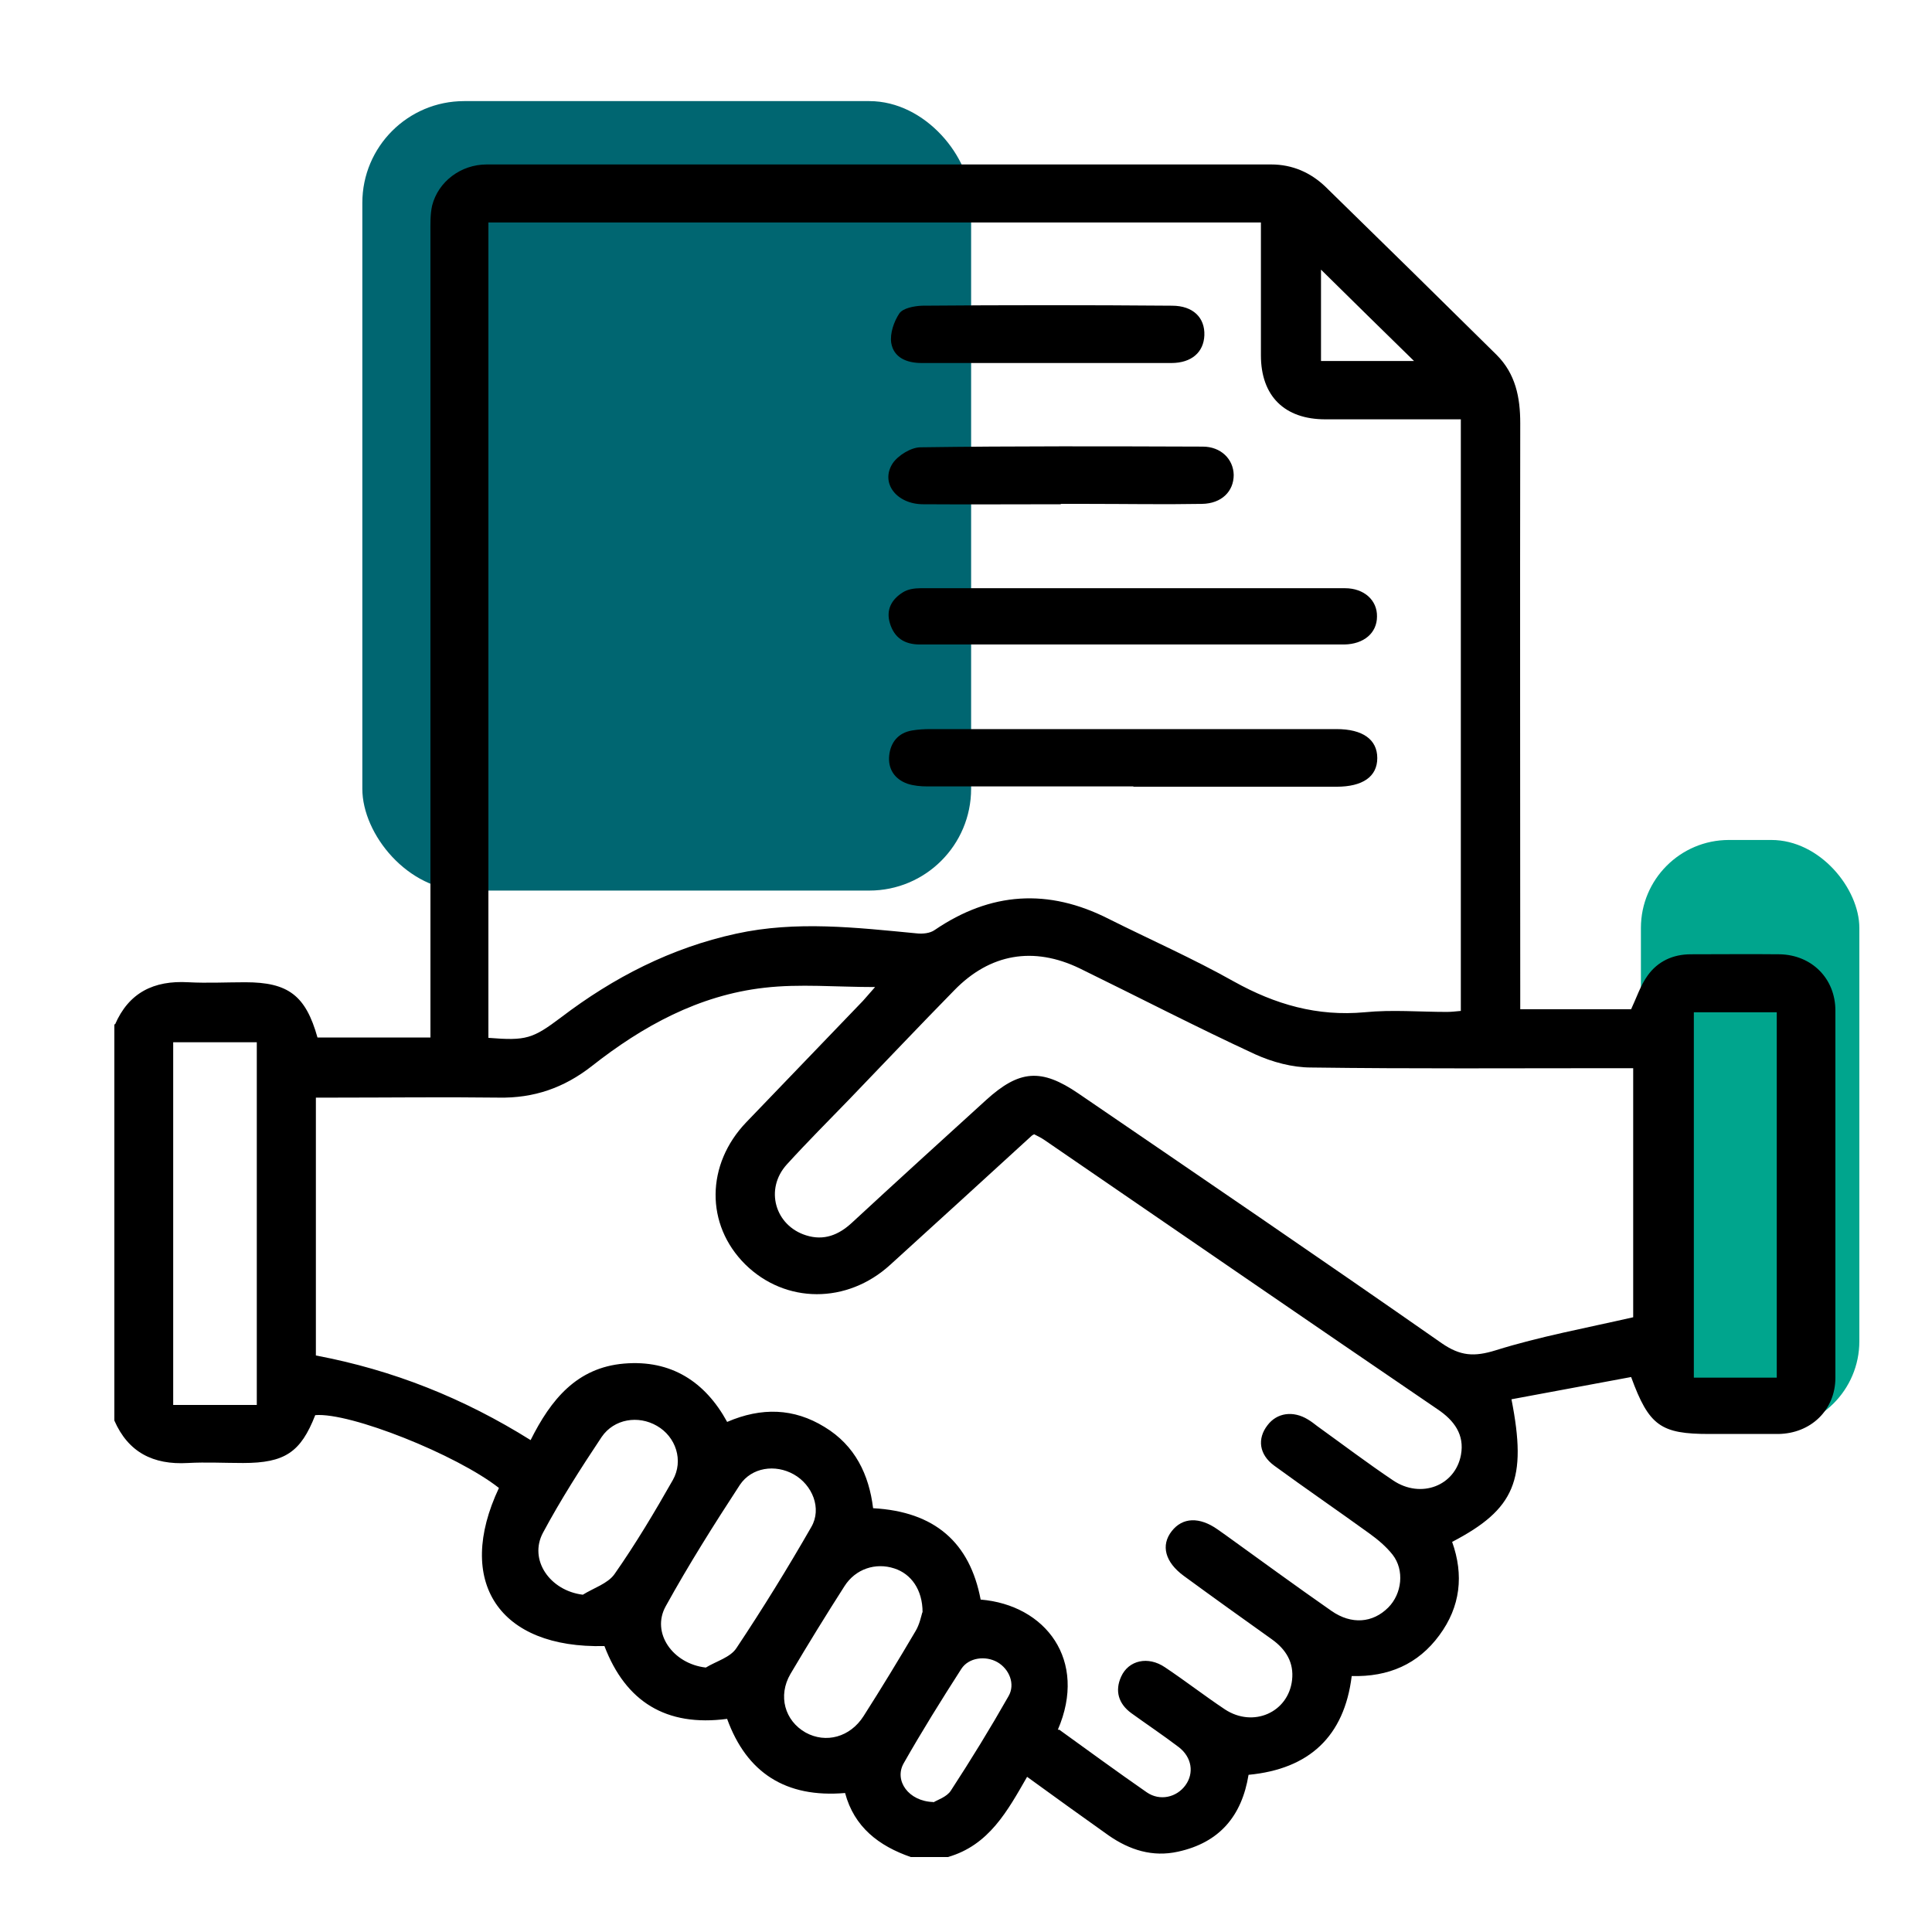
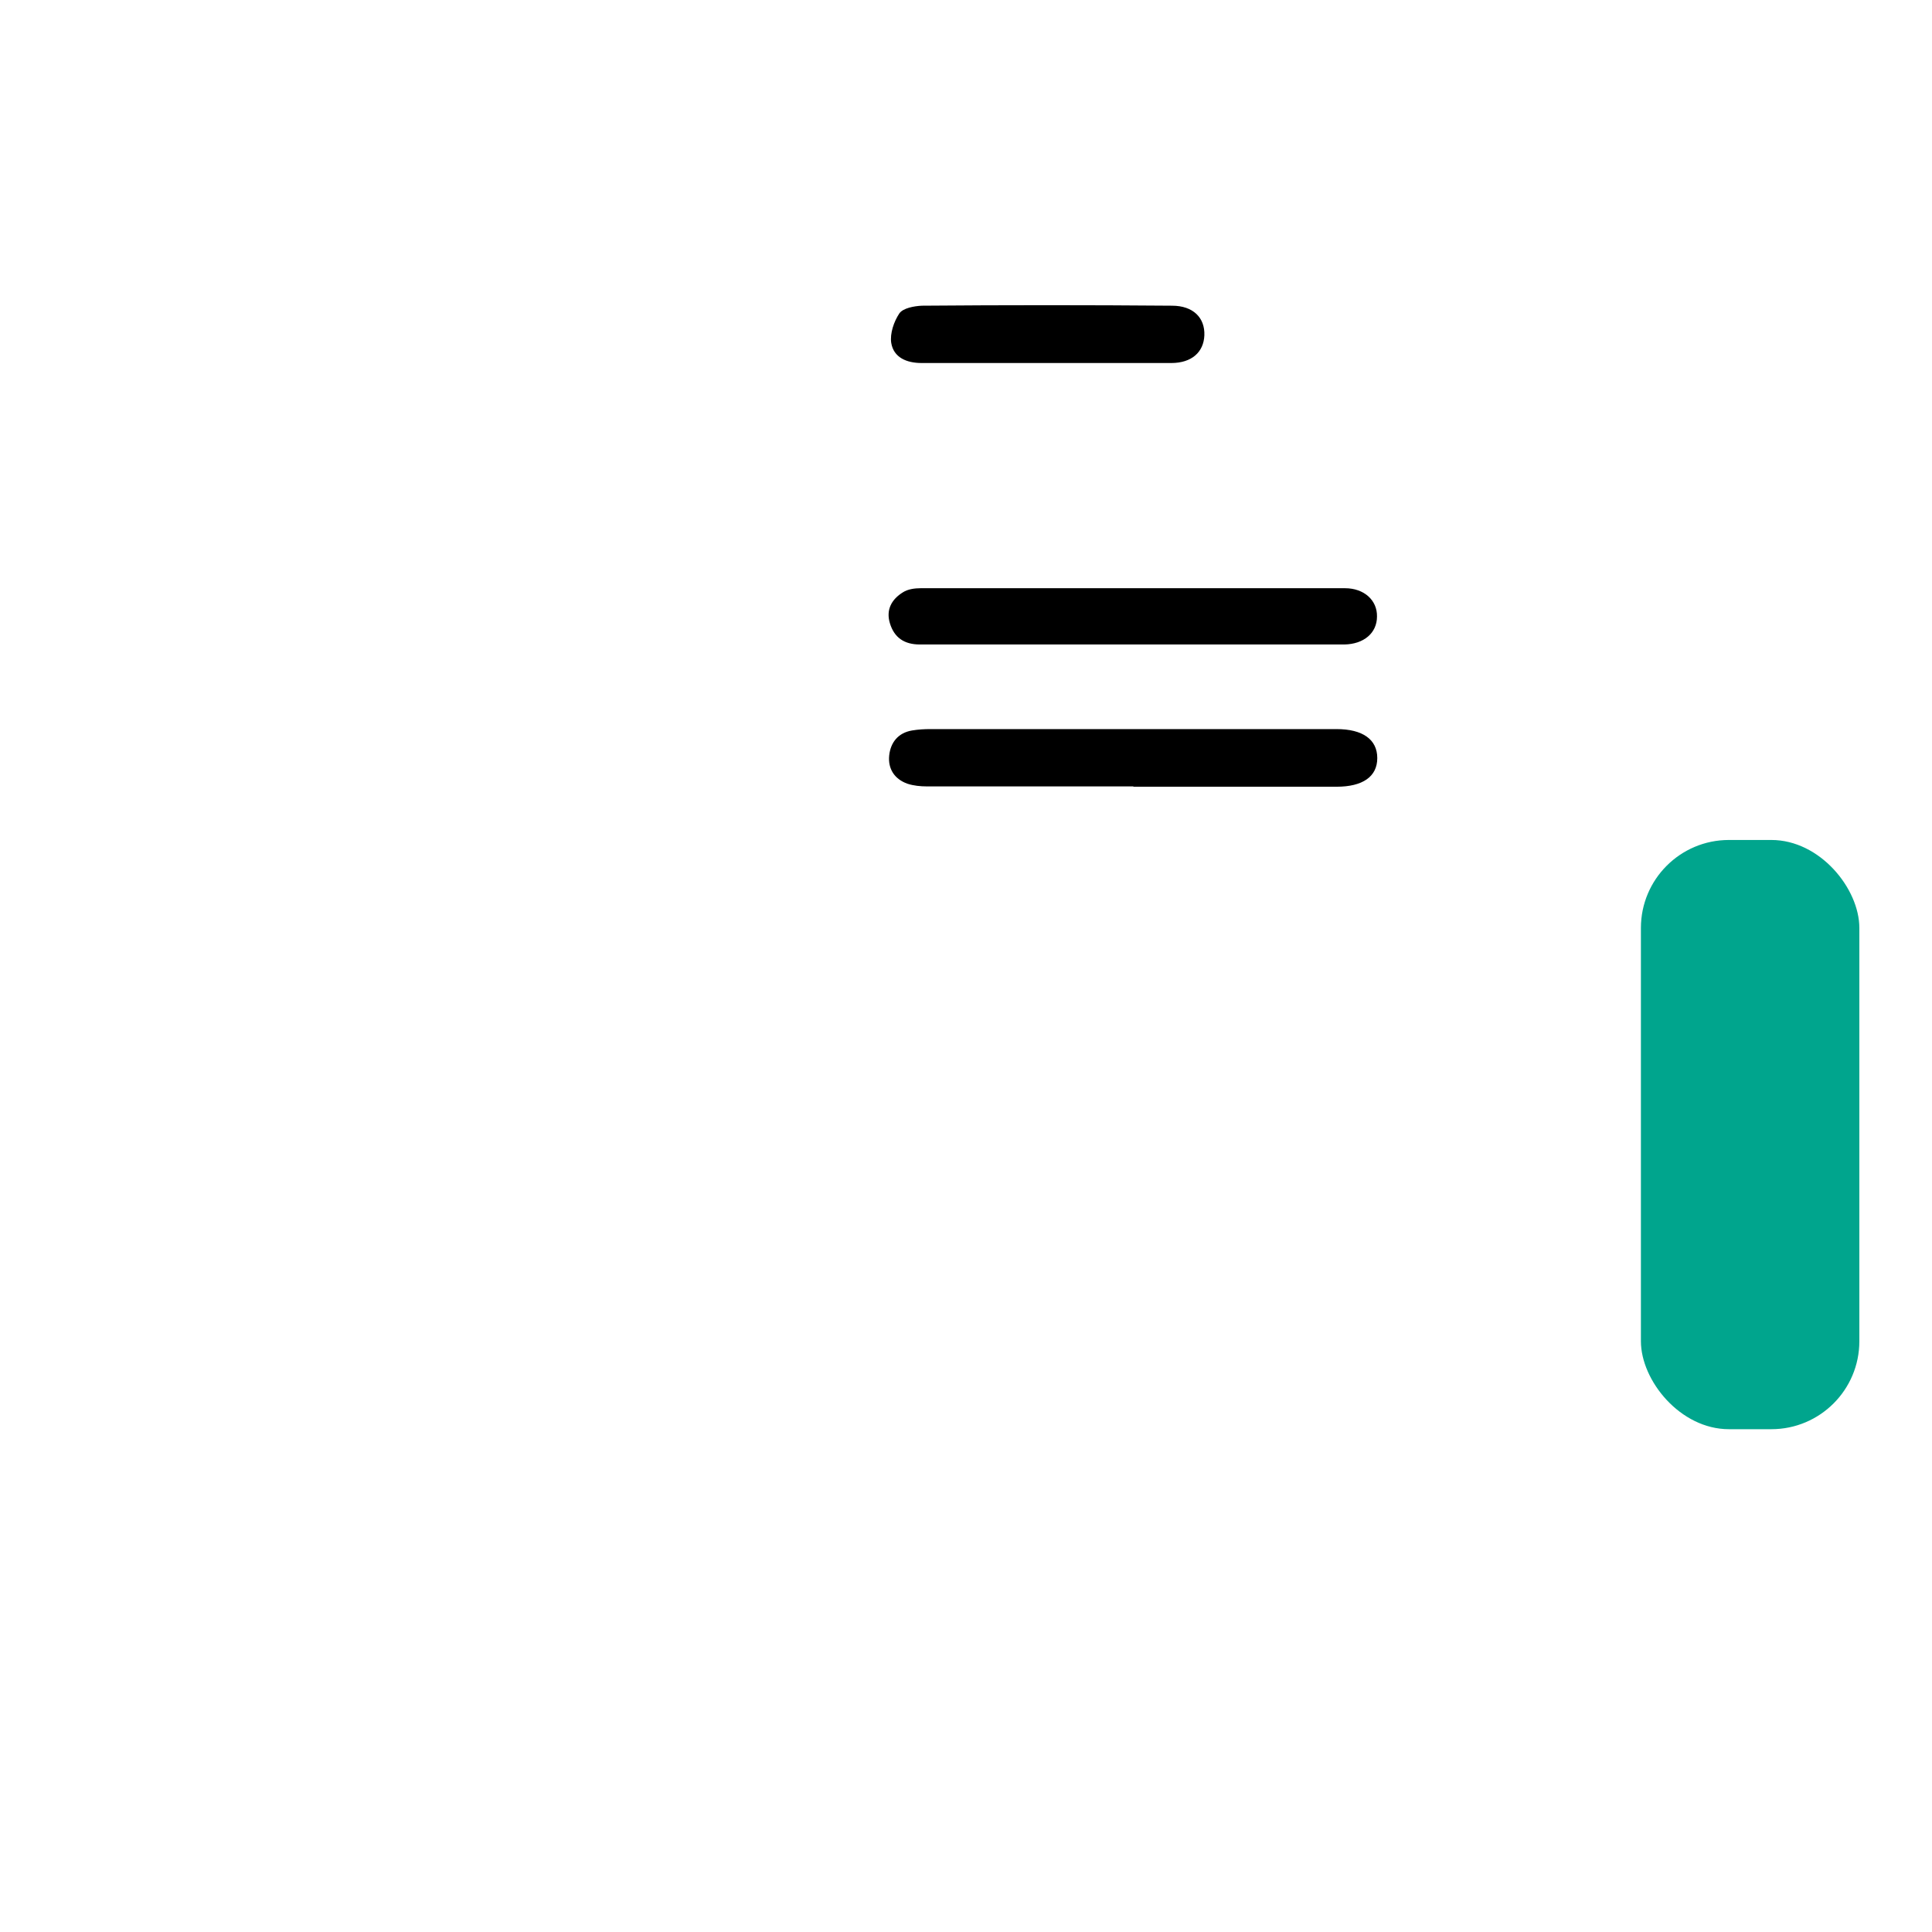
<svg xmlns="http://www.w3.org/2000/svg" id="Layer_1" data-name="Layer 1" viewBox="0 0 48 48">
  <defs>
    <style>
      .cls-1 {
        fill: #00a58d;
      }

      .cls-1, .cls-2, .cls-3 {
        stroke-width: 0px;
      }

      .cls-2 {
        fill: #000;
      }

      .cls-3 {
        fill: #006671;
      }
    </style>
  </defs>
  <g id="Layer_1-2" data-name="Layer 1-2">
    <g>
      <rect class="cls-1" x="40.768" y="20.869" width="5.427" height="14.639" rx="2.186" ry="2.186" />
-       <rect class="cls-3" x="9.002" y="2.512" width="15.125" height="19.614" rx="2.529" ry="2.529" />
-       <path class="cls-2" d="M2.855,25.459c.343-.796.963-1.105,1.826-1.055.469.025.946,0,1.415,0,1.064,0,1.499.327,1.792,1.373h2.806V5.803c0-.234-.008-.469.042-.695.151-.595.712-1.022,1.357-1.022h19.489c.528,0,.98.201,1.348.553,1.424,1.39,2.839,2.78,4.254,4.179.469.469.586,1.055.586,1.692-.008,4.682,0,9.363,0,14.045v.519h2.755c.134-.285.234-.595.41-.837.251-.352.628-.528,1.072-.528.737,0,1.474-.008,2.211,0,.796.017,1.382.603,1.382,1.399v9.12c0,.804-.611,1.39-1.424,1.399h-1.708c-1.206,0-1.499-.201-1.943-1.415-.98.184-1.976.368-2.973.553.394,2.002.084,2.73-1.474,3.543.293.821.209,1.608-.318,2.32-.528.72-1.265,1.038-2.177,1.013-.184,1.499-1.055,2.311-2.563,2.454-.167,1.022-.72,1.683-1.75,1.909-.636.142-1.206-.042-1.725-.402-.662-.469-1.323-.946-2.027-1.457-.486.846-.946,1.7-1.968,1.993h-.921c-.796-.276-1.407-.745-1.633-1.591-1.474.126-2.445-.502-2.931-1.842-1.516.201-2.521-.427-3.048-1.809-2.621.067-3.718-1.6-2.621-3.928-1.055-.829-3.702-1.884-4.564-1.809-.36.921-.754,1.189-1.792,1.189-.461,0-.921-.025-1.373,0-.863.05-1.482-.268-1.826-1.055v-9.857l.017.025ZM12.134,25.785c.938.075,1.097.025,1.809-.511,1.298-.988,2.73-1.725,4.347-2.077,1.491-.327,2.99-.151,4.481-.008.151.017.335,0,.452-.084,1.39-.946,2.822-1.038,4.321-.276,1.038.519,2.102.988,3.115,1.558,1.022.569,2.069.871,3.249.762.678-.067,1.365-.008,2.043-.008.117,0,.243-.017.343-.025v-14.698h-3.367c-1.013,0-1.6-.578-1.6-1.591v-3.3H12.134s0,20.259,0,20.259ZM26.313,42.971c.72.519,1.44,1.047,2.177,1.558.327.226.745.126.963-.176s.159-.695-.167-.946c-.385-.293-.787-.561-1.181-.846-.318-.234-.41-.553-.251-.904.184-.41.67-.519,1.089-.234.502.335.988.712,1.491,1.047.703.461,1.574.075,1.667-.729.05-.435-.151-.762-.502-1.013-.729-.519-1.466-1.047-2.186-1.574-.469-.343-.578-.762-.301-1.114.268-.343.687-.36,1.139-.042.067.05.134.092.201.142.871.628,1.742,1.265,2.63,1.884.494.343,1.022.301,1.407-.084.343-.343.41-.93.109-1.315-.159-.201-.368-.377-.578-.528-.787-.569-1.583-1.114-2.362-1.683-.377-.276-.427-.67-.167-1.005.234-.31.636-.368,1.005-.142.084.05.159.109.234.167.628.452,1.248.921,1.884,1.348.687.461,1.541.134,1.683-.636.092-.502-.167-.854-.578-1.131-3.258-2.219-6.507-4.455-9.757-6.683-.084-.059-.184-.109-.268-.151-.034.017-.05.025-.059.034-1.172,1.072-2.345,2.144-3.517,3.208-1.072.98-2.605.971-3.601-.008-.997-.988-.98-2.487.025-3.534.963-1.005,1.935-2.01,2.898-3.015.084-.092.167-.193.301-.343-.98,0-1.868-.084-2.747.017-1.633.184-3.032.955-4.296,1.951-.687.536-1.432.796-2.311.779-1.365-.017-2.73,0-4.087,0h-.452v6.407c1.918.36,3.677,1.064,5.335,2.102.502-1.005,1.147-1.801,2.32-1.901,1.172-.1,2.018.452,2.563,1.449.854-.368,1.658-.343,2.42.126.762.461,1.105,1.189,1.206,2.018,1.533.084,2.404.854,2.672,2.27,1.616.134,2.663,1.507,1.918,3.233h.033ZM40.575,26.539h-.486c-2.504,0-5.008.017-7.512-.017-.469,0-.963-.134-1.39-.327-1.466-.678-2.906-1.424-4.363-2.136-1.147-.553-2.228-.368-3.115.544-.879.896-1.742,1.809-2.613,2.713-.519.536-1.047,1.064-1.549,1.616-.553.611-.293,1.516.477,1.759.444.142.812-.008,1.139-.31,1.105-1.022,2.219-2.035,3.333-3.048.829-.754,1.373-.796,2.295-.167,3.015,2.06,6.03,4.112,9.028,6.206.461.318.804.343,1.34.176,1.097-.343,2.244-.553,3.417-.821v-6.189ZM42.083,25.149v9.078h2.06v-9.078s-2.06,0-2.06,0ZM6.372,25.894h-2.069v9.011h2.077v-9.011h-.008ZM17.536,41.43c.26-.159.611-.251.762-.486.653-.98,1.273-1.985,1.859-3.007.268-.461.025-1.047-.435-1.306-.461-.26-1.047-.176-1.34.26-.645.988-1.273,1.985-1.842,3.015-.368.662.176,1.432.997,1.524ZM14.479,39.621c.268-.167.62-.276.787-.511.528-.754.997-1.541,1.449-2.337.276-.486.075-1.08-.394-1.348-.461-.268-1.064-.176-1.373.276-.519.779-1.022,1.566-1.457,2.378-.36.67.167,1.44.988,1.541ZM22.921,40.056c0-.561-.285-.955-.703-1.089-.461-.151-.963.008-1.239.444-.461.72-.904,1.44-1.34,2.177-.318.544-.142,1.164.377,1.457.502.276,1.105.117,1.44-.41.444-.695.871-1.399,1.29-2.11.101-.167.142-.377.167-.461l.008-.008ZM23.189,44.78c.092-.059.335-.134.435-.293.502-.77.98-1.549,1.432-2.345.176-.301.017-.678-.276-.846-.293-.167-.712-.117-.896.167-.494.77-.98,1.549-1.432,2.345-.243.427.117.946.737.963v.008ZM32.82,8.969h2.311c-.77-.754-1.549-1.516-2.311-2.27v2.27Z" />
      <path class="cls-2" d="M28.105,16.012h-5.251c-.385,0-.636-.167-.745-.528-.101-.335.042-.595.327-.77.117-.075.285-.1.435-.1h10.544c.477,0,.804.301.796.703,0,.41-.327.687-.812.695h-5.293Z" />
      <path class="cls-2" d="M28.155,19.538h-5.125c-.159,0-.335-.017-.486-.067-.327-.117-.486-.377-.452-.703.034-.318.218-.561.569-.62.151-.025.301-.034.452-.034h10.092c.653,0,1.013.26,1.013.72s-.36.712-1.013.712h-5.042l-.008-.008Z" />
-       <path class="cls-2" d="M26.355,12.528c-1.139,0-2.278.008-3.417,0-.662,0-1.072-.528-.762-1.013.134-.201.461-.402.695-.402,2.337-.033,4.673-.025,7.01-.017.452,0,.762.31.77.703,0,.41-.301.712-.787.72-.946.017-1.893,0-2.839,0h-.67v.008Z" />
      <path class="cls-2" d="M25.978,9.019h-3.082c-.368,0-.695-.134-.754-.502-.034-.234.067-.528.201-.729.092-.134.368-.184.561-.193,2.069-.017,4.137-.017,6.214,0,.528,0,.821.301.804.737-.017.419-.318.687-.821.687-1.038,0-2.085,0-3.124,0Z" />
    </g>
  </g>
</svg>